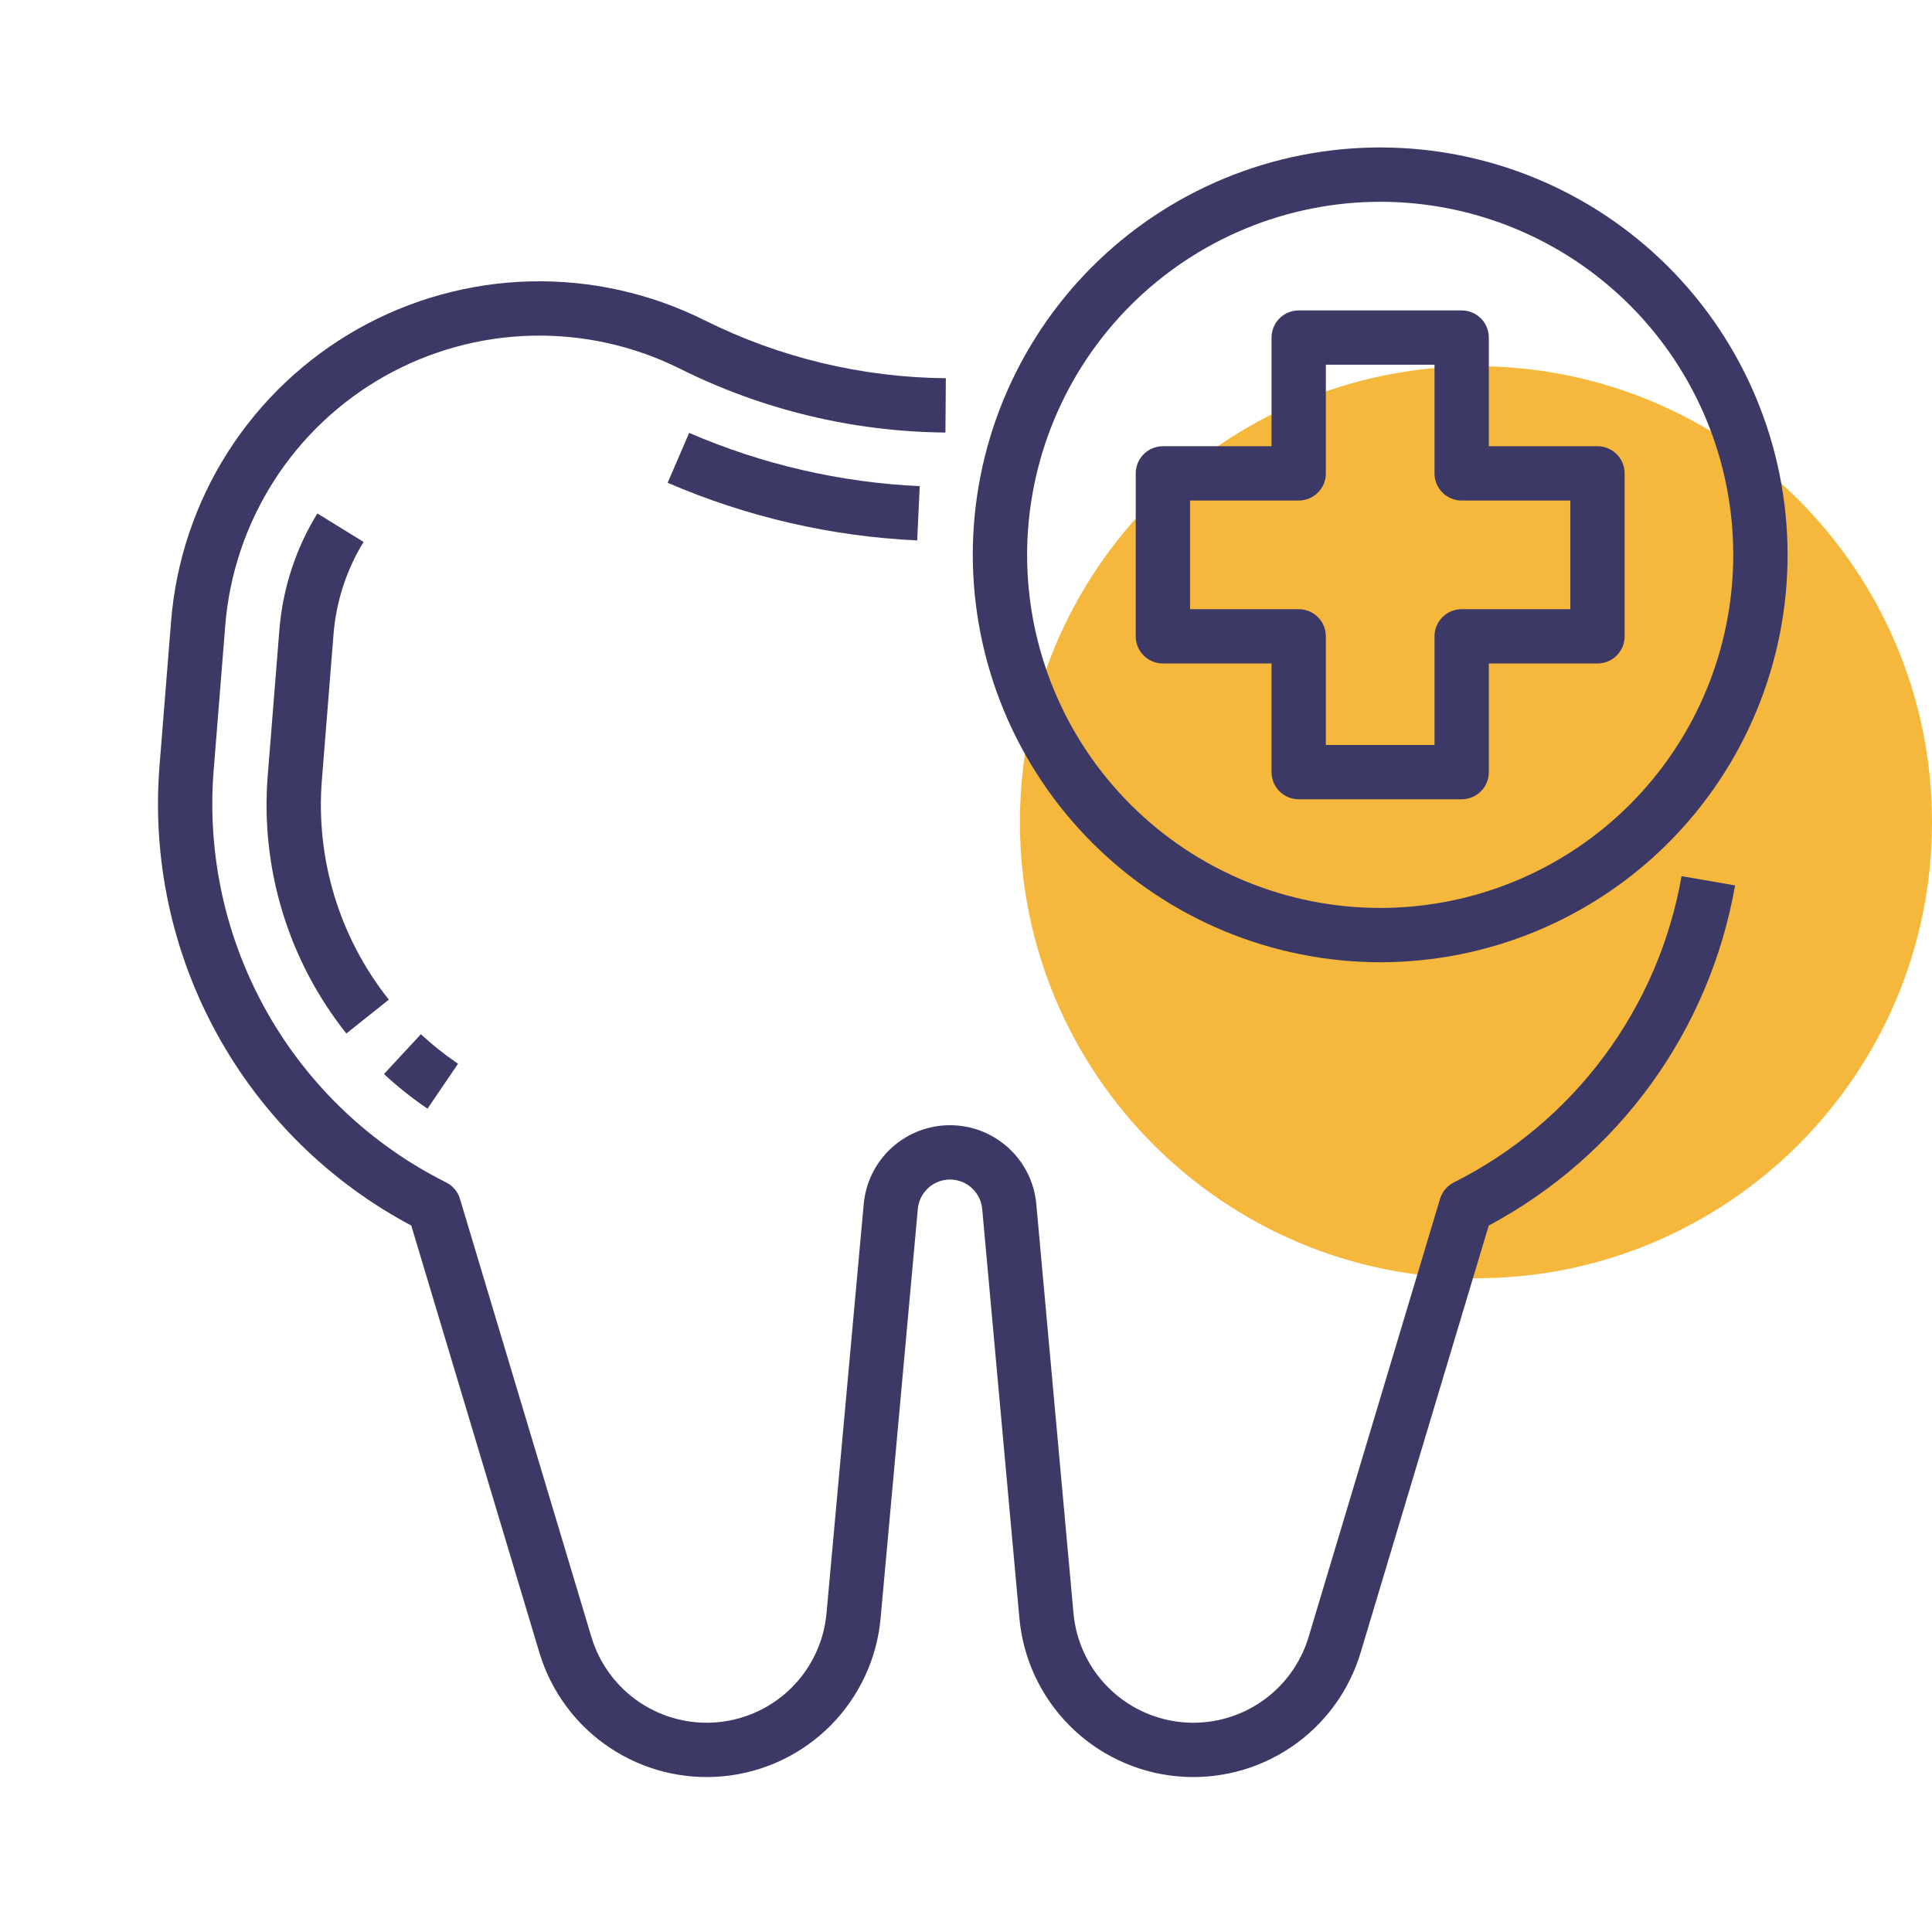
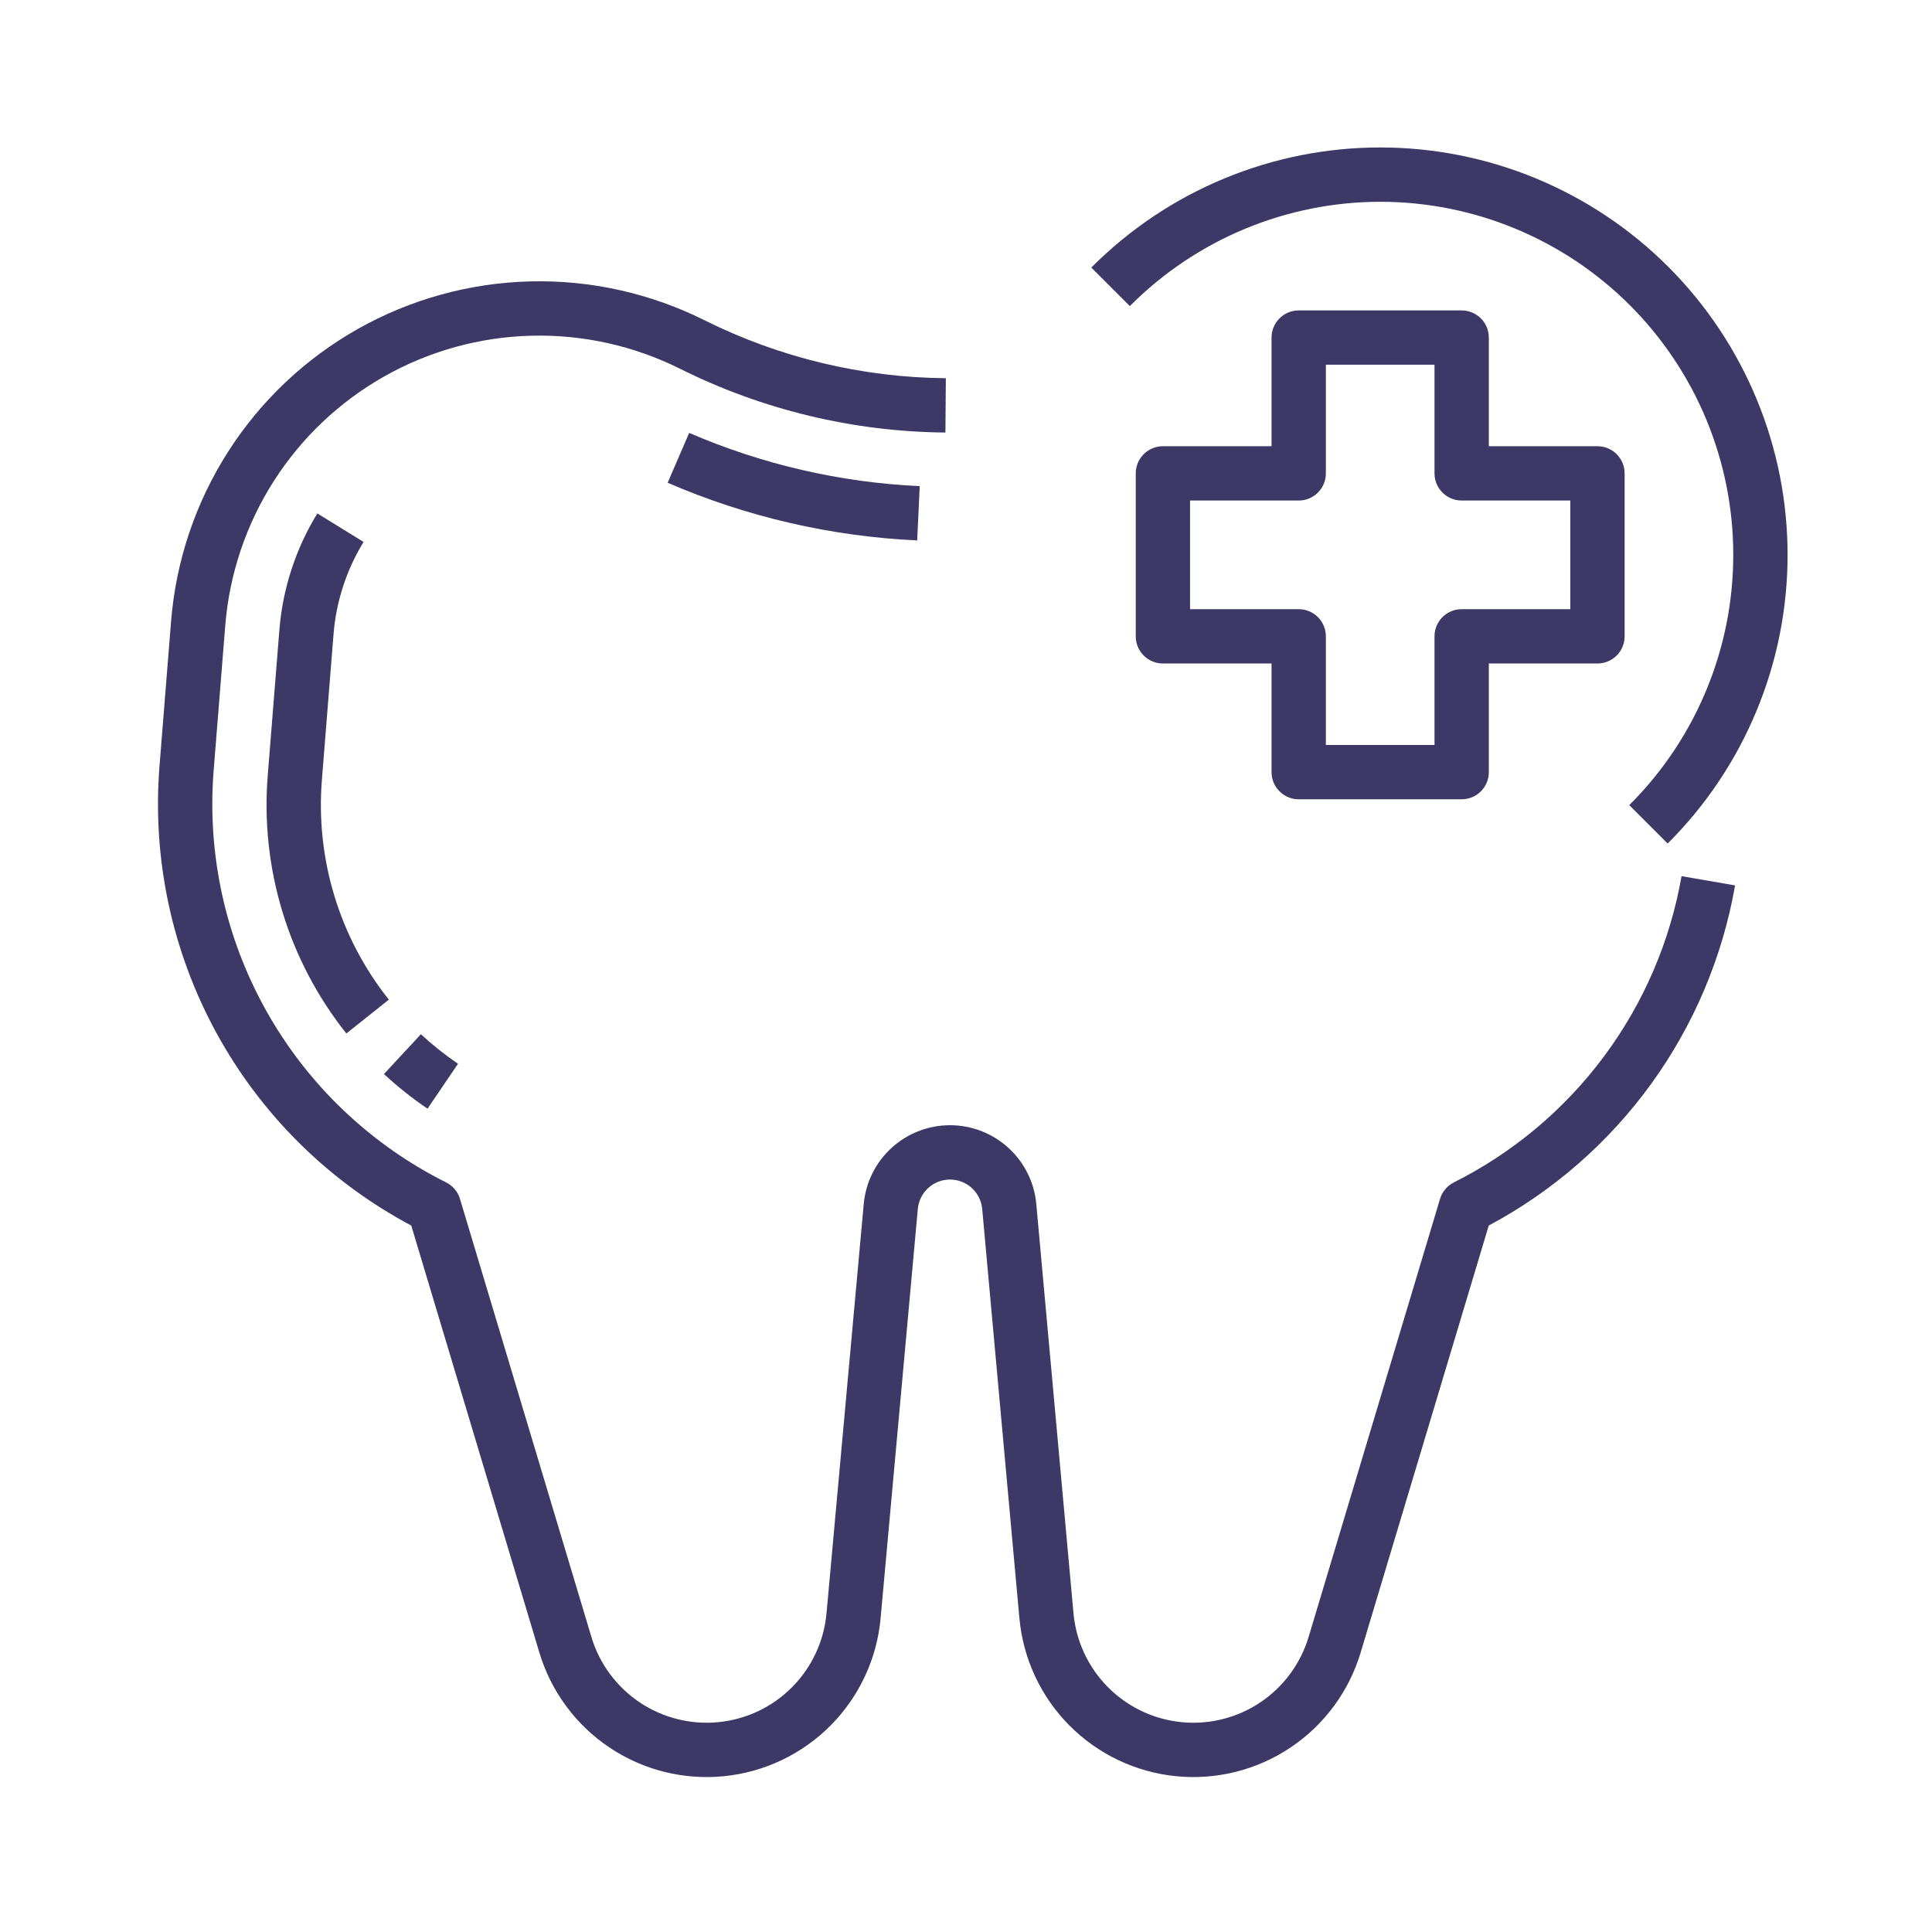
<svg xmlns="http://www.w3.org/2000/svg" width="1024" viewBox="0 0 768 768" height="1024" preserveAspectRatio="xMidYMid meet">
  <defs>
    <clipPath id="e76df2ef59">
-       <path d="M 405.434 145.562 L 768 145.562 L 768 508.129 L 405.434 508.129 Z M 405.434 145.562 " clip-rule="nonzero" />
-     </clipPath>
+       </clipPath>
    <clipPath id="6e0e5428f2">
      <path d="M 586.715 145.562 C 486.598 145.562 405.434 226.727 405.434 326.848 C 405.434 426.965 486.598 508.129 586.715 508.129 C 686.836 508.129 768 426.965 768 326.848 C 768 226.727 686.836 145.562 586.715 145.562 Z M 586.715 145.562 " clip-rule="nonzero" />
    </clipPath>
    <clipPath id="a3de5e6279">
-       <path d="M 386 58.59 L 710.652 58.59 L 710.652 383 L 386 383 Z M 386 58.59 " clip-rule="nonzero" />
+       <path d="M 386 58.59 L 710.652 58.59 L 710.652 383 Z M 386 58.59 " clip-rule="nonzero" />
    </clipPath>
  </defs>
  <g clip-path="url(#e76df2ef59)">
    <g clip-path="url(#6e0e5428f2)">
      <path fill="#f5b83d" d="M 405.434 145.562 L 768 145.562 L 768 508.129 L 405.434 508.129 Z M 405.434 145.562 " fill-opacity="1" fill-rule="nonzero" />
    </g>
  </g>
  <path fill="#3c3967" d="M 577.949 470.023 C 576.617 470.688 575.473 471.59 574.516 472.73 C 573.555 473.867 572.863 475.152 572.434 476.578 L 520.191 650.723 C 519.797 652.043 519.344 653.34 518.836 654.617 C 518.328 655.898 517.77 657.152 517.152 658.383 C 516.535 659.613 515.867 660.812 515.148 661.988 C 514.43 663.16 513.66 664.301 512.844 665.406 C 512.027 666.512 511.164 667.582 510.254 668.613 C 509.344 669.645 508.391 670.637 507.395 671.586 C 506.398 672.535 505.363 673.441 504.289 674.301 C 503.219 675.164 502.109 675.977 500.965 676.738 C 499.82 677.504 498.648 678.219 497.441 678.883 C 496.234 679.547 495.004 680.156 493.746 680.715 C 492.488 681.27 491.207 681.773 489.906 682.219 C 488.605 682.668 487.289 683.055 485.953 683.391 C 484.617 683.723 483.273 683.996 481.914 684.215 C 480.555 684.43 479.188 684.59 477.816 684.688 C 476.445 684.789 475.07 684.828 473.695 684.809 C 472.32 684.789 470.945 684.711 469.578 684.57 C 468.207 684.434 466.848 684.238 465.496 683.98 C 464.145 683.727 462.805 683.414 461.48 683.043 C 460.156 682.672 458.848 682.246 457.562 681.762 C 456.273 681.277 455.008 680.738 453.766 680.148 C 452.523 679.555 451.312 678.91 450.125 678.211 C 448.938 677.516 447.785 676.77 446.664 675.969 C 445.543 675.172 444.457 674.328 443.41 673.438 C 442.359 672.551 441.352 671.613 440.383 670.637 C 439.414 669.66 438.492 668.641 437.609 667.586 C 436.73 666.527 435.898 665.434 435.109 664.305 C 434.324 663.176 433.59 662.016 432.902 660.82 C 432.219 659.629 431.582 658.41 431.004 657.16 C 430.422 655.914 429.898 654.645 429.426 653.352 C 428.953 652.059 428.539 650.75 428.184 649.422 C 427.824 648.09 427.523 646.75 427.281 645.395 C 427.039 644.043 426.855 642.68 426.73 641.309 L 411.941 478.613 C 411.848 477.555 411.699 476.504 411.508 475.457 C 411.312 474.414 411.074 473.379 410.785 472.355 C 410.496 471.332 410.16 470.324 409.777 469.332 C 409.395 468.344 408.965 467.371 408.492 466.418 C 408.02 465.465 407.508 464.539 406.949 463.633 C 406.391 462.73 405.789 461.852 405.152 461.004 C 404.512 460.156 403.832 459.336 403.117 458.551 C 402.402 457.766 401.652 457.012 400.867 456.297 C 400.082 455.578 399.266 454.898 398.422 454.258 C 397.57 453.617 396.695 453.016 395.793 452.457 C 394.891 451.898 393.965 451.379 393.012 450.906 C 392.059 450.43 391.09 450 390.098 449.617 C 389.109 449.234 388.102 448.895 387.078 448.605 C 386.059 448.312 385.023 448.07 383.977 447.875 C 382.934 447.68 381.883 447.531 380.824 447.434 C 379.766 447.336 378.703 447.285 377.641 447.285 C 376.578 447.285 375.52 447.336 374.461 447.434 C 373.402 447.531 372.352 447.68 371.305 447.875 C 370.262 448.07 369.227 448.312 368.207 448.605 C 367.184 448.895 366.176 449.234 365.184 449.617 C 364.195 450 363.223 450.43 362.273 450.906 C 361.32 451.379 360.395 451.898 359.492 452.457 C 358.586 453.016 357.711 453.617 356.863 454.258 C 356.016 454.898 355.199 455.578 354.414 456.297 C 353.629 457.012 352.879 457.766 352.164 458.551 C 351.449 459.336 350.773 460.156 350.133 461.004 C 349.492 461.852 348.895 462.73 348.336 463.633 C 347.777 464.539 347.262 465.465 346.789 466.418 C 346.316 467.371 345.891 468.344 345.508 469.332 C 345.125 470.324 344.789 471.332 344.5 472.355 C 344.211 473.379 343.969 474.414 343.777 475.457 C 343.582 476.504 343.438 477.555 343.344 478.613 L 328.551 641.309 C 328.426 642.68 328.242 644.043 328 645.395 C 327.758 646.75 327.461 648.09 327.102 649.422 C 326.742 650.75 326.328 652.059 325.859 653.352 C 325.387 654.645 324.863 655.914 324.281 657.16 C 323.699 658.41 323.066 659.629 322.383 660.82 C 321.695 662.016 320.961 663.176 320.172 664.305 C 319.387 665.434 318.555 666.527 317.676 667.586 C 316.793 668.641 315.871 669.66 314.902 670.637 C 313.934 671.613 312.926 672.551 311.875 673.441 C 310.828 674.328 309.742 675.172 308.621 675.973 C 307.5 676.77 306.344 677.516 305.16 678.211 C 303.973 678.91 302.758 679.555 301.516 680.148 C 300.277 680.738 299.012 681.277 297.723 681.762 C 296.434 682.246 295.129 682.672 293.805 683.043 C 292.477 683.414 291.141 683.727 289.789 683.98 C 288.438 684.238 287.074 684.434 285.707 684.57 C 284.336 684.711 282.965 684.789 281.59 684.809 C 280.215 684.828 278.84 684.789 277.469 684.688 C 276.094 684.59 274.73 684.43 273.371 684.215 C 272.012 683.996 270.664 683.723 269.332 683.391 C 267.996 683.055 266.676 682.668 265.375 682.219 C 264.074 681.773 262.797 681.27 261.539 680.715 C 260.281 680.156 259.047 679.547 257.844 678.883 C 256.637 678.219 255.461 677.504 254.32 676.738 C 253.176 675.977 252.066 675.164 250.992 674.301 C 249.918 673.441 248.887 672.535 247.891 671.586 C 246.895 670.637 245.941 669.645 245.031 668.613 C 244.121 667.582 243.258 666.512 242.441 665.406 C 241.621 664.301 240.855 663.16 240.133 661.988 C 239.414 660.812 238.746 659.613 238.133 658.383 C 237.516 657.152 236.953 655.898 236.449 654.617 C 235.941 653.34 235.488 652.043 235.094 650.723 L 182.848 476.574 C 182.422 475.148 181.73 473.867 180.77 472.727 C 179.812 471.59 178.668 470.688 177.336 470.023 C 173.617 468.16 169.969 466.164 166.398 464.035 C 162.824 461.902 159.336 459.645 155.934 457.254 C 152.527 454.863 149.215 452.352 146 449.715 C 142.781 447.082 139.664 444.328 136.652 441.461 C 133.637 438.594 130.734 435.621 127.941 432.539 C 125.148 429.457 122.473 426.273 119.914 422.992 C 117.359 419.715 114.926 416.344 112.621 412.879 C 110.312 409.418 108.137 405.879 106.094 402.254 C 104.051 398.633 102.145 394.938 100.375 391.172 C 98.605 387.41 96.977 383.586 95.488 379.699 C 94.004 375.812 92.664 371.879 91.469 367.895 C 90.277 363.91 89.23 359.887 88.336 355.824 C 87.441 351.762 86.699 347.672 86.105 343.555 C 85.516 339.438 85.078 335.305 84.793 331.156 C 84.508 327.004 84.375 322.852 84.398 318.691 C 84.422 314.531 84.602 310.379 84.934 306.234 L 89.539 248.684 C 89.742 246.141 90.023 243.605 90.379 241.082 C 90.738 238.555 91.176 236.043 91.688 233.543 C 92.199 231.043 92.785 228.562 93.449 226.098 C 94.113 223.637 94.852 221.195 95.664 218.777 C 96.477 216.355 97.359 213.965 98.32 211.602 C 99.277 209.238 100.309 206.906 101.41 204.602 C 102.512 202.301 103.68 200.035 104.922 197.805 C 106.16 195.578 107.465 193.387 108.84 191.238 C 110.215 189.086 111.652 186.98 113.152 184.918 C 114.656 182.855 116.219 180.844 117.844 178.875 C 119.469 176.91 121.152 174.992 122.895 173.129 C 124.637 171.266 126.434 169.457 128.289 167.703 C 130.141 165.949 132.047 164.254 134 162.617 C 135.957 160.98 137.961 159.402 140.016 157.887 C 142.066 156.371 144.164 154.922 146.305 153.535 C 148.449 152.148 150.629 150.828 152.852 149.574 C 155.074 148.32 157.332 147.137 159.625 146.02 C 161.918 144.906 164.246 143.859 166.605 142.887 C 168.961 141.914 171.348 141.012 173.762 140.184 C 176.176 139.355 178.609 138.605 181.07 137.926 C 183.531 137.246 186.008 136.645 188.504 136.113 C 191 135.586 193.508 135.137 196.031 134.762 C 198.555 134.387 201.09 134.094 203.633 133.871 C 206.172 133.652 208.719 133.512 211.27 133.449 C 213.82 133.383 216.371 133.398 218.918 133.488 C 221.469 133.582 224.012 133.75 226.551 134 C 229.09 134.246 231.621 134.57 234.141 134.973 C 236.66 135.375 239.164 135.855 241.656 136.41 C 244.145 136.965 246.617 137.594 249.066 138.301 C 251.52 139.008 253.945 139.785 256.352 140.641 C 258.754 141.496 261.129 142.422 263.477 143.422 C 265.824 144.422 268.141 145.492 270.422 146.633 C 278.582 150.699 286.949 154.293 295.523 157.414 C 304.094 160.531 312.812 163.156 321.68 165.285 C 330.551 167.414 339.512 169.035 348.562 170.148 C 357.617 171.258 366.703 171.855 375.82 171.938 L 375.988 150.344 C 367.688 150.27 359.422 149.727 351.184 148.715 C 342.945 147.703 334.793 146.23 326.723 144.293 C 318.652 142.355 310.719 139.965 302.918 137.129 C 295.121 134.289 287.508 131.02 280.078 127.32 C 277.406 125.98 274.691 124.727 271.938 123.555 C 269.188 122.383 266.402 121.297 263.582 120.293 C 260.766 119.293 257.918 118.379 255.043 117.551 C 252.172 116.723 249.273 115.984 246.355 115.332 C 243.434 114.68 240.496 114.121 237.543 113.648 C 234.59 113.176 231.625 112.797 228.648 112.508 C 225.672 112.215 222.688 112.016 219.699 111.91 C 216.711 111.801 213.719 111.785 210.73 111.859 C 207.738 111.934 204.754 112.102 201.773 112.359 C 198.793 112.613 195.824 112.961 192.867 113.402 C 189.906 113.84 186.965 114.367 184.039 114.988 C 181.113 115.605 178.207 116.312 175.324 117.109 C 172.441 117.902 169.586 118.785 166.754 119.758 C 163.926 120.727 161.129 121.785 158.363 122.926 C 155.598 124.066 152.871 125.289 150.184 126.598 C 147.492 127.906 144.844 129.297 142.238 130.766 C 139.633 132.234 137.078 133.781 134.566 135.41 C 132.055 137.035 129.598 138.734 127.191 140.512 C 124.785 142.289 122.434 144.137 120.141 146.055 C 117.848 147.977 115.613 149.965 113.441 152.02 C 111.27 154.078 109.16 156.195 107.121 158.383 C 105.078 160.566 103.102 162.812 101.195 165.117 C 99.293 167.426 97.457 169.785 95.695 172.203 C 93.938 174.621 92.25 177.09 90.641 179.609 C 89.031 182.133 87.5 184.699 86.043 187.312 C 84.59 189.926 83.219 192.582 81.93 195.281 C 80.637 197.98 79.43 200.715 78.305 203.488 C 77.18 206.258 76.145 209.062 75.191 211.898 C 74.238 214.734 73.371 217.594 72.594 220.48 C 71.816 223.371 71.129 226.281 70.527 229.211 C 69.93 232.141 69.418 235.086 68.996 238.047 C 68.578 241.008 68.25 243.98 68.008 246.961 L 63.406 304.512 C 63.039 309.094 62.84 313.68 62.805 318.277 C 62.773 322.871 62.906 327.461 63.207 332.047 C 63.508 336.633 63.977 341.199 64.609 345.754 C 65.238 350.305 66.035 354.828 67 359.32 C 67.961 363.812 69.082 368.266 70.367 372.68 C 71.652 377.09 73.094 381.449 74.695 385.758 C 76.297 390.066 78.055 394.309 79.965 398.488 C 81.871 402.668 83.934 406.773 86.141 410.801 C 88.348 414.832 90.699 418.777 93.195 422.637 C 95.688 426.496 98.32 430.258 101.09 433.926 C 103.855 437.594 106.754 441.156 109.781 444.617 C 112.809 448.074 115.957 451.418 119.227 454.645 C 122.496 457.875 125.879 460.98 129.375 463.961 C 132.871 466.945 136.469 469.797 140.172 472.52 C 143.875 475.242 147.672 477.824 151.562 480.27 C 155.453 482.715 159.426 485.016 163.484 487.172 L 214.41 656.926 C 214.984 658.84 215.641 660.727 216.375 662.582 C 217.113 664.438 217.926 666.258 218.82 668.043 C 219.715 669.832 220.684 671.574 221.727 673.277 C 222.77 674.98 223.887 676.633 225.074 678.238 C 226.262 679.848 227.516 681.398 228.836 682.895 C 230.156 684.395 231.539 685.832 232.984 687.211 C 234.426 688.59 235.93 689.902 237.488 691.152 C 239.047 692.402 240.656 693.582 242.312 694.691 C 243.973 695.801 245.68 696.836 247.43 697.801 C 249.176 698.766 250.965 699.648 252.793 700.461 C 254.617 701.27 256.473 701.996 258.363 702.645 C 260.25 703.293 262.164 703.859 264.102 704.344 C 266.039 704.828 267.996 705.227 269.969 705.539 C 271.938 705.855 273.922 706.086 275.914 706.23 C 277.906 706.371 279.898 706.43 281.895 706.402 C 283.891 706.375 285.883 706.258 287.871 706.059 C 289.859 705.859 291.832 705.574 293.797 705.203 C 295.758 704.832 297.699 704.379 299.625 703.84 C 301.547 703.301 303.441 702.684 305.312 701.98 C 307.184 701.277 309.02 700.496 310.82 699.637 C 312.621 698.777 314.383 697.84 316.105 696.828 C 317.828 695.816 319.5 694.73 321.129 693.574 C 322.758 692.418 324.332 691.191 325.855 689.902 C 327.375 688.609 328.84 687.254 330.246 685.832 C 331.652 684.414 332.992 682.938 334.27 681.402 C 335.547 679.867 336.758 678.281 337.898 676.641 C 339.039 675.004 340.105 673.316 341.102 671.586 C 342.098 669.855 343.016 668.086 343.859 666.273 C 344.703 664.465 345.465 662.621 346.148 660.742 C 346.832 658.867 347.434 656.965 347.953 655.035 C 348.473 653.109 348.906 651.16 349.258 649.195 C 349.609 647.23 349.875 645.25 350.055 643.262 L 364.848 480.566 C 364.918 479.777 365.062 479 365.281 478.234 C 365.496 477.469 365.781 476.73 366.133 476.02 C 366.488 475.309 366.902 474.637 367.383 474 C 367.859 473.367 368.395 472.781 368.98 472.246 C 369.566 471.711 370.195 471.234 370.871 470.816 C 371.547 470.395 372.254 470.043 372.996 469.758 C 373.738 469.469 374.496 469.254 375.277 469.105 C 376.059 468.961 376.848 468.887 377.641 468.887 C 378.438 468.887 379.223 468.961 380.004 469.105 C 380.785 469.254 381.547 469.469 382.289 469.758 C 383.027 470.043 383.734 470.395 384.41 470.816 C 385.086 471.234 385.719 471.711 386.305 472.246 C 386.891 472.781 387.426 473.367 387.902 474 C 388.379 474.637 388.797 475.309 389.148 476.02 C 389.504 476.73 389.789 477.469 390.004 478.234 C 390.223 479 390.367 479.777 390.438 480.566 L 405.227 643.262 C 405.41 645.25 405.676 647.23 406.027 649.195 C 406.379 651.16 406.812 653.109 407.332 655.035 C 407.852 656.965 408.453 658.867 409.137 660.742 C 409.82 662.621 410.582 664.465 411.426 666.273 C 412.27 668.086 413.188 669.855 414.184 671.586 C 415.176 673.316 416.246 675.004 417.387 676.641 C 418.527 678.281 419.738 679.867 421.016 681.402 C 422.293 682.938 423.633 684.414 425.039 685.832 C 426.445 687.254 427.906 688.609 429.43 689.902 C 430.953 691.191 432.527 692.418 434.156 693.574 C 435.781 694.73 437.457 695.816 439.18 696.828 C 440.898 697.84 442.66 698.777 444.465 699.637 C 446.266 700.496 448.102 701.277 449.973 701.98 C 451.84 702.684 453.738 703.301 455.66 703.84 C 457.582 704.379 459.527 704.832 461.488 705.203 C 463.453 705.574 465.426 705.859 467.414 706.059 C 469.398 706.258 471.391 706.375 473.387 706.402 C 475.387 706.43 477.379 706.371 479.371 706.23 C 481.363 706.086 483.344 705.855 485.316 705.539 C 487.289 705.227 489.242 704.828 491.18 704.344 C 493.117 703.859 495.031 703.293 496.922 702.645 C 498.809 701.996 500.668 701.27 502.492 700.457 C 504.32 699.648 506.105 698.766 507.855 697.801 C 509.605 696.836 511.309 695.801 512.969 694.691 C 514.629 693.582 516.238 692.402 517.797 691.152 C 519.355 689.902 520.855 688.59 522.301 687.211 C 523.746 685.832 525.129 684.395 526.449 682.895 C 527.77 681.398 529.023 679.848 530.211 678.238 C 531.398 676.633 532.512 674.98 533.559 673.277 C 534.602 671.574 535.57 669.832 536.465 668.043 C 537.355 666.258 538.172 664.438 538.906 662.582 C 539.645 660.727 540.301 658.84 540.875 656.926 L 591.801 487.172 C 594.977 485.477 598.105 483.691 601.18 481.816 C 604.254 479.945 607.277 477.984 610.238 475.941 C 613.203 473.895 616.109 471.77 618.953 469.559 C 621.797 467.352 624.574 465.062 627.289 462.695 C 630.004 460.328 632.648 457.887 635.223 455.367 C 637.797 452.852 640.301 450.266 642.73 447.605 C 645.156 444.945 647.508 442.219 649.781 439.43 C 652.059 436.637 654.25 433.781 656.363 430.863 C 658.473 427.949 660.504 424.973 662.445 421.941 C 664.391 418.91 666.246 415.824 668.016 412.688 C 669.781 409.551 671.461 406.367 673.047 403.137 C 674.637 399.902 676.133 396.629 677.535 393.312 C 678.938 389.996 680.242 386.641 681.453 383.25 C 682.668 379.859 683.781 376.438 684.801 372.98 C 685.816 369.527 686.738 366.047 687.559 362.539 C 688.379 359.035 689.098 355.508 689.719 351.961 L 668.441 348.281 C 667.879 351.512 667.219 354.723 666.469 357.91 C 665.715 361.102 664.871 364.27 663.934 367.41 C 663 370.555 661.973 373.664 660.855 376.75 C 659.738 379.832 658.531 382.879 657.234 385.891 C 655.938 388.902 654.559 391.871 653.09 394.805 C 651.621 397.734 650.066 400.621 648.43 403.461 C 646.793 406.301 645.074 409.094 643.277 411.836 C 641.477 414.574 639.602 417.262 637.645 419.891 C 635.688 422.523 633.656 425.094 631.551 427.609 C 629.445 430.121 627.27 432.57 625.02 434.957 C 622.773 437.344 620.457 439.66 618.07 441.914 C 615.688 444.164 613.242 446.344 610.73 448.453 C 608.219 450.559 605.648 452.594 603.02 454.551 C 600.391 456.512 597.707 458.391 594.969 460.191 C 592.23 461.996 589.441 463.715 586.602 465.355 C 583.762 466.996 580.879 468.551 577.949 470.023 Z M 577.949 470.023 " fill-opacity="1" fill-rule="nonzero" />
  <path fill="#3c3967" d="M 182.074 422.863 C 176.855 419.32 171.934 415.406 167.309 411.121 L 152.629 426.945 C 158.051 431.969 163.824 436.562 169.941 440.719 Z M 182.074 422.863 " fill-opacity="1" fill-rule="nonzero" />
  <path fill="#3c3967" d="M 132.582 252.129 C 133.102 245.629 134.367 239.277 136.387 233.074 C 138.406 226.871 141.117 220.992 144.527 215.434 L 126.148 204.098 C 121.844 211.113 118.418 218.531 115.867 226.359 C 113.316 234.184 111.715 242.199 111.059 250.406 L 106.453 307.953 C 106.074 312.531 105.914 317.113 105.965 321.703 C 106.02 326.293 106.289 330.871 106.777 335.438 C 107.262 340.004 107.961 344.535 108.875 349.035 C 109.789 353.531 110.91 357.98 112.246 362.371 C 113.578 366.766 115.117 371.086 116.855 375.332 C 118.598 379.582 120.535 383.738 122.672 387.805 C 124.805 391.867 127.125 395.824 129.633 399.668 C 132.141 403.516 134.82 407.234 137.68 410.828 L 154.57 397.379 C 152.133 394.316 149.848 391.145 147.711 387.867 C 145.578 384.586 143.598 381.215 141.781 377.75 C 139.965 374.281 138.312 370.738 136.832 367.117 C 135.348 363.496 134.039 359.812 132.902 356.066 C 131.77 352.32 130.812 348.531 130.035 344.695 C 129.258 340.859 128.66 336.996 128.25 333.105 C 127.836 329.215 127.605 325.312 127.562 321.398 C 127.52 317.484 127.66 313.578 127.984 309.68 Z M 132.582 252.129 " fill-opacity="1" fill-rule="nonzero" />
  <path fill="#3c3967" d="M 364.598 214.824 L 365.605 193.254 C 349.816 192.523 334.223 190.379 318.82 186.82 C 303.418 183.266 288.465 178.352 273.953 172.078 L 265.402 191.906 C 281.105 198.695 297.293 204.012 313.961 207.863 C 330.629 211.715 347.508 214.035 364.598 214.824 Z M 364.598 214.824 " fill-opacity="1" fill-rule="nonzero" />
  <g clip-path="url(#a3de5e6279)">
    <path fill="#3c3967" d="M 548.645 382.512 C 551.293 382.512 553.941 382.445 556.59 382.316 C 559.238 382.184 561.879 381.988 564.52 381.73 C 567.156 381.469 569.785 381.145 572.406 380.758 C 575.027 380.367 577.641 379.914 580.238 379.398 C 582.836 378.883 585.422 378.301 587.992 377.656 C 590.566 377.012 593.117 376.305 595.656 375.535 C 598.191 374.766 600.707 373.938 603.203 373.043 C 605.699 372.148 608.172 371.195 610.617 370.184 C 613.066 369.168 615.488 368.094 617.887 366.961 C 620.281 365.828 622.648 364.637 624.984 363.387 C 627.324 362.137 629.629 360.832 631.902 359.469 C 634.176 358.105 636.414 356.688 638.617 355.219 C 640.82 353.746 642.988 352.219 645.117 350.641 C 647.246 349.062 649.332 347.43 651.383 345.75 C 653.43 344.066 655.438 342.336 657.402 340.559 C 659.367 338.777 661.285 336.949 663.16 335.078 C 665.031 333.203 666.859 331.285 668.641 329.32 C 670.418 327.355 672.148 325.348 673.832 323.301 C 675.512 321.254 677.145 319.164 678.723 317.035 C 680.301 314.906 681.828 312.738 683.301 310.535 C 684.77 308.332 686.188 306.094 687.551 303.82 C 688.914 301.547 690.219 299.242 691.469 296.902 C 692.719 294.566 693.91 292.199 695.043 289.805 C 696.176 287.406 697.25 284.984 698.266 282.535 C 699.277 280.09 700.23 277.617 701.125 275.121 C 702.02 272.625 702.848 270.109 703.617 267.574 C 704.387 265.035 705.094 262.484 705.738 259.91 C 706.383 257.34 706.965 254.758 707.48 252.156 C 707.996 249.559 708.449 246.945 708.84 244.324 C 709.227 241.703 709.551 239.074 709.812 236.438 C 710.07 233.797 710.266 231.156 710.398 228.508 C 710.527 225.859 710.594 223.211 710.594 220.562 C 710.594 217.91 710.527 215.262 710.398 212.617 C 710.266 209.969 710.07 207.324 709.812 204.688 C 709.551 202.051 709.227 199.422 708.84 196.801 C 708.449 194.176 707.996 191.566 707.48 188.969 C 706.965 186.367 706.383 183.781 705.738 181.211 C 705.094 178.641 704.387 176.086 703.617 173.551 C 702.848 171.016 702.02 168.5 701.125 166.004 C 700.23 163.508 699.277 161.035 698.266 158.586 C 697.25 156.137 696.176 153.715 695.043 151.32 C 693.91 148.926 692.719 146.559 691.469 144.219 C 690.219 141.883 688.914 139.578 687.551 137.305 C 686.188 135.031 684.77 132.793 683.301 130.59 C 681.828 128.383 680.301 126.219 678.723 124.09 C 677.145 121.961 675.512 119.871 673.832 117.824 C 672.148 115.773 670.418 113.77 668.641 111.805 C 666.859 109.84 665.031 107.922 663.16 106.047 C 661.285 104.172 659.367 102.348 657.402 100.566 C 655.438 98.785 653.43 97.055 651.383 95.375 C 649.332 93.691 647.246 92.062 645.117 90.484 C 642.988 88.906 640.82 87.379 638.617 85.906 C 636.414 84.434 634.176 83.016 631.902 81.652 C 629.629 80.293 627.324 78.984 624.984 77.734 C 622.648 76.488 620.281 75.297 617.887 74.164 C 615.488 73.027 613.066 71.957 610.617 70.941 C 608.172 69.926 605.699 68.973 603.203 68.082 C 600.707 67.188 598.191 66.355 595.656 65.586 C 593.117 64.816 590.566 64.109 587.992 63.469 C 585.422 62.824 582.836 62.242 580.238 61.727 C 577.641 61.207 575.027 60.754 572.406 60.367 C 569.785 59.977 567.156 59.652 564.52 59.395 C 561.879 59.133 559.238 58.938 556.59 58.809 C 553.941 58.68 551.293 58.613 548.645 58.613 C 545.992 58.613 543.344 58.68 540.699 58.809 C 538.051 58.938 535.406 59.133 532.77 59.395 C 530.133 59.652 527.504 59.977 524.883 60.367 C 522.258 60.754 519.648 61.207 517.051 61.727 C 514.449 62.242 511.863 62.824 509.293 63.469 C 506.723 64.109 504.168 64.816 501.633 65.586 C 499.098 66.355 496.582 67.188 494.086 68.082 C 491.59 68.973 489.117 69.926 486.668 70.941 C 484.219 71.957 481.797 73.027 479.402 74.164 C 477.008 75.297 474.641 76.488 472.301 77.734 C 469.965 78.984 467.66 80.293 465.387 81.652 C 463.113 83.016 460.875 84.434 458.672 85.906 C 456.465 87.379 454.301 88.906 452.172 90.484 C 450.043 92.062 447.953 93.691 445.906 95.375 C 443.855 97.055 441.852 98.785 439.887 100.566 C 437.922 102.348 436.004 104.172 434.129 106.047 C 432.254 107.922 430.43 109.84 428.648 111.805 C 426.867 113.77 425.137 115.773 423.457 117.824 C 421.773 119.871 420.145 121.961 418.566 124.09 C 416.988 126.219 415.461 128.383 413.988 130.59 C 412.516 132.793 411.098 135.031 409.734 137.305 C 408.375 139.578 407.066 141.883 405.816 144.219 C 404.57 146.559 403.379 148.926 402.246 151.32 C 401.109 153.715 400.039 156.137 399.023 158.586 C 398.008 161.035 397.055 163.508 396.164 166.004 C 395.27 168.5 394.438 171.016 393.668 173.551 C 392.898 176.086 392.191 178.641 391.551 181.211 C 390.906 183.781 390.324 186.367 389.809 188.969 C 389.289 191.566 388.836 194.176 388.449 196.801 C 388.059 199.422 387.734 202.051 387.477 204.688 C 387.215 207.324 387.02 209.969 386.891 212.617 C 386.762 215.262 386.695 217.91 386.695 220.562 C 386.699 223.211 386.766 225.859 386.898 228.504 C 387.031 231.152 387.23 233.793 387.492 236.43 C 387.754 239.066 388.082 241.695 388.473 244.316 C 388.863 246.938 389.32 249.547 389.836 252.145 C 390.355 254.742 390.938 257.324 391.586 259.895 C 392.23 262.465 392.938 265.016 393.711 267.551 C 394.48 270.086 395.312 272.602 396.207 275.098 C 397.102 277.59 398.059 280.062 399.07 282.508 C 400.086 284.957 401.164 287.375 402.297 289.77 C 403.43 292.164 404.621 294.531 405.871 296.867 C 407.121 299.203 408.43 301.508 409.793 303.781 C 411.156 306.051 412.574 308.289 414.047 310.492 C 415.52 312.695 417.043 314.859 418.621 316.988 C 420.199 319.117 421.832 321.203 423.512 323.25 C 425.195 325.301 426.922 327.305 428.703 329.27 C 430.484 331.23 432.309 333.148 434.184 335.023 C 436.055 336.898 437.977 338.723 439.938 340.504 C 441.902 342.281 443.906 344.012 445.953 345.695 C 448.004 347.375 450.09 349.004 452.219 350.582 C 454.344 352.164 456.512 353.688 458.715 355.16 C 460.918 356.633 463.152 358.051 465.426 359.414 C 467.699 360.777 470.004 362.082 472.34 363.332 C 474.676 364.582 477.039 365.777 479.434 366.91 C 481.828 368.043 484.25 369.117 486.699 370.133 C 489.145 371.148 491.617 372.105 494.109 372.996 C 496.605 373.891 499.117 374.727 501.652 375.496 C 504.188 376.266 506.742 376.977 509.309 377.621 C 511.879 378.266 514.465 378.848 517.062 379.367 C 519.66 379.887 522.27 380.344 524.891 380.734 C 527.512 381.125 530.141 381.453 532.777 381.715 C 535.414 381.977 538.055 382.172 540.699 382.305 C 543.348 382.438 545.996 382.508 548.645 382.512 Z M 548.645 80.207 C 550.941 80.207 553.238 80.262 555.531 80.375 C 557.824 80.488 560.113 80.656 562.402 80.883 C 564.688 81.109 566.965 81.391 569.238 81.727 C 571.512 82.062 573.773 82.457 576.027 82.902 C 578.277 83.352 580.52 83.855 582.746 84.414 C 584.977 84.973 587.188 85.582 589.387 86.25 C 591.586 86.918 593.766 87.637 595.93 88.41 C 598.09 89.184 600.234 90.012 602.355 90.891 C 604.477 91.77 606.578 92.699 608.652 93.684 C 610.73 94.664 612.781 95.695 614.809 96.781 C 616.832 97.863 618.832 98.996 620.801 100.176 C 622.77 101.355 624.711 102.586 626.621 103.859 C 628.531 105.137 630.41 106.461 632.254 107.828 C 634.098 109.195 635.91 110.609 637.684 112.066 C 639.461 113.523 641.199 115.023 642.902 116.566 C 644.602 118.109 646.266 119.691 647.891 121.316 C 649.516 122.941 651.098 124.602 652.641 126.305 C 654.184 128.008 655.684 129.746 657.141 131.523 C 658.598 133.297 660.012 135.105 661.379 136.953 C 662.746 138.797 664.07 140.676 665.344 142.586 C 666.621 144.496 667.848 146.434 669.031 148.406 C 670.211 150.375 671.344 152.375 672.426 154.398 C 673.508 156.426 674.543 158.477 675.523 160.551 C 676.504 162.629 677.438 164.727 678.316 166.852 C 679.195 168.973 680.02 171.113 680.793 173.277 C 681.566 175.441 682.289 177.621 682.957 179.82 C 683.621 182.016 684.234 184.23 684.793 186.457 C 685.352 188.688 685.855 190.926 686.301 193.18 C 686.75 195.434 687.145 197.695 687.48 199.969 C 687.816 202.238 688.098 204.52 688.324 206.805 C 688.547 209.09 688.719 211.379 688.828 213.676 C 688.941 215.969 689 218.266 689 220.562 C 689 222.859 688.941 225.156 688.828 227.449 C 688.719 229.742 688.547 232.031 688.324 234.32 C 688.098 236.605 687.816 238.883 687.48 241.156 C 687.145 243.43 686.75 245.691 686.301 247.945 C 685.855 250.195 685.352 252.438 684.793 254.664 C 684.234 256.895 683.621 259.105 682.957 261.305 C 682.289 263.504 681.566 265.684 680.793 267.848 C 680.02 270.008 679.195 272.152 678.316 274.273 C 677.438 276.395 676.504 278.496 675.523 280.57 C 674.543 282.648 673.508 284.699 672.426 286.727 C 671.344 288.75 670.211 290.75 669.031 292.719 C 667.848 294.688 666.621 296.629 665.344 298.539 C 664.07 300.449 662.746 302.328 661.379 304.172 C 660.012 306.016 658.598 307.828 657.141 309.602 C 655.684 311.379 654.184 313.117 652.641 314.82 C 651.098 316.52 649.516 318.184 647.891 319.809 C 646.266 321.434 644.602 323.016 642.902 324.559 C 641.199 326.102 639.461 327.602 637.684 329.059 C 635.91 330.516 634.098 331.93 632.254 333.297 C 630.41 334.664 628.531 335.988 626.621 337.262 C 624.711 338.539 622.77 339.77 620.801 340.949 C 618.832 342.129 616.832 343.262 614.809 344.344 C 612.781 345.426 610.73 346.461 608.652 347.441 C 606.578 348.422 604.477 349.355 602.355 350.234 C 600.234 351.113 598.09 351.938 595.93 352.711 C 593.766 353.484 591.586 354.207 589.387 354.875 C 587.188 355.539 584.977 356.152 582.746 356.711 C 580.52 357.27 578.277 357.773 576.027 358.219 C 573.773 358.668 571.512 359.062 569.238 359.398 C 566.965 359.734 564.688 360.016 562.402 360.242 C 560.113 360.465 557.824 360.637 555.531 360.746 C 553.238 360.859 550.941 360.918 548.645 360.918 C 546.348 360.918 544.051 360.859 541.758 360.746 C 539.461 360.637 537.172 360.465 534.887 360.242 C 532.602 360.016 530.32 359.734 528.051 359.398 C 525.777 359.062 523.516 358.668 521.262 358.219 C 519.008 357.773 516.77 357.27 514.539 356.711 C 512.312 356.152 510.098 355.539 507.902 354.875 C 505.703 354.207 503.523 353.484 501.359 352.711 C 499.195 351.938 497.055 351.113 494.934 350.234 C 492.809 349.355 490.711 348.422 488.633 347.441 C 486.559 346.461 484.508 345.426 482.48 344.344 C 480.453 343.262 478.457 342.129 476.488 340.949 C 474.516 339.77 472.578 338.539 470.668 337.262 C 468.758 335.988 466.879 334.664 465.035 333.297 C 463.188 331.93 461.379 330.516 459.602 329.059 C 457.828 327.602 456.09 326.102 454.387 324.559 C 452.684 323.016 451.023 321.434 449.398 319.809 C 447.773 318.184 446.191 316.52 444.648 314.82 C 443.105 313.117 441.605 311.379 440.148 309.602 C 438.691 307.828 437.277 306.016 435.91 304.172 C 434.543 302.328 433.219 300.449 431.941 298.539 C 430.668 296.629 429.438 294.688 428.258 292.719 C 427.078 290.75 425.945 288.75 424.863 286.727 C 423.777 284.699 422.746 282.648 421.766 280.57 C 420.781 278.496 419.852 276.395 418.973 274.273 C 418.094 272.152 417.266 270.008 416.492 267.848 C 415.719 265.684 415 263.504 414.332 261.305 C 413.664 259.105 413.055 256.895 412.496 254.664 C 411.938 252.438 411.434 250.195 410.984 247.945 C 410.539 245.691 410.145 243.43 409.809 241.156 C 409.473 238.883 409.191 236.605 408.965 234.32 C 408.738 232.031 408.57 229.742 408.457 227.449 C 408.344 225.156 408.289 222.859 408.289 220.562 C 408.293 218.266 408.352 215.973 408.465 213.676 C 408.582 211.383 408.75 209.094 408.98 206.809 C 409.207 204.523 409.488 202.246 409.828 199.977 C 410.168 197.703 410.562 195.441 411.012 193.191 C 411.461 190.938 411.965 188.699 412.527 186.473 C 413.086 184.246 413.699 182.035 414.367 179.836 C 415.035 177.641 415.758 175.461 416.531 173.301 C 417.309 171.137 418.137 168.996 419.016 166.875 C 419.895 164.754 420.828 162.656 421.809 160.582 C 422.793 158.504 423.824 156.453 424.91 154.43 C 425.992 152.406 427.125 150.41 428.305 148.441 C 429.488 146.469 430.715 144.531 431.992 142.621 C 433.27 140.715 434.59 138.836 435.957 136.992 C 437.328 135.148 438.738 133.34 440.195 131.562 C 441.652 129.789 443.152 128.051 444.695 126.352 C 446.238 124.648 447.82 122.984 449.445 121.363 C 451.066 119.738 452.73 118.156 454.434 116.613 C 456.133 115.07 457.871 113.57 459.645 112.113 C 461.422 110.656 463.23 109.246 465.074 107.875 C 466.918 106.508 468.797 105.188 470.703 103.91 C 472.613 102.633 474.551 101.406 476.523 100.223 C 478.492 99.043 480.488 97.91 482.512 96.828 C 484.535 95.742 486.586 94.711 488.664 93.727 C 490.738 92.746 492.836 91.812 494.957 90.934 C 497.078 90.055 499.219 89.227 501.379 88.449 C 503.543 87.676 505.723 86.953 507.918 86.285 C 510.117 85.617 512.328 85.004 514.555 84.445 C 516.781 83.883 519.02 83.379 521.273 82.93 C 523.523 82.48 525.785 82.086 528.059 81.746 C 530.328 81.406 532.605 81.125 534.891 80.898 C 537.176 80.668 539.465 80.5 541.758 80.383 C 544.051 80.27 546.348 80.211 548.645 80.207 Z M 548.645 80.207 " fill-opacity="1" fill-rule="nonzero" />
  </g>
  <path fill="#3c3967" d="M 462.273 263.75 L 505.457 263.75 L 505.457 306.934 C 505.457 307.645 505.527 308.344 505.664 309.039 C 505.805 309.734 506.008 310.41 506.281 311.066 C 506.551 311.723 506.883 312.344 507.277 312.934 C 507.672 313.523 508.117 314.066 508.621 314.57 C 509.121 315.07 509.668 315.516 510.258 315.91 C 510.844 316.305 511.469 316.637 512.121 316.91 C 512.777 317.18 513.453 317.387 514.148 317.523 C 514.844 317.66 515.547 317.73 516.254 317.73 L 581.035 317.73 C 581.742 317.73 582.445 317.66 583.141 317.523 C 583.836 317.387 584.512 317.18 585.164 316.91 C 585.82 316.637 586.441 316.305 587.031 315.91 C 587.621 315.516 588.168 315.07 588.668 314.57 C 589.168 314.066 589.617 313.523 590.012 312.934 C 590.406 312.344 590.738 311.723 591.008 311.066 C 591.281 310.41 591.484 309.734 591.621 309.039 C 591.762 308.344 591.832 307.645 591.832 306.934 L 591.832 263.75 L 635.016 263.75 C 635.727 263.75 636.426 263.68 637.121 263.539 C 637.816 263.402 638.492 263.199 639.148 262.926 C 639.805 262.656 640.426 262.324 641.016 261.93 C 641.605 261.535 642.148 261.086 642.652 260.586 C 643.152 260.086 643.598 259.539 643.992 258.949 C 644.387 258.359 644.719 257.738 644.992 257.082 C 645.262 256.43 645.469 255.754 645.605 255.059 C 645.742 254.363 645.812 253.66 645.812 252.953 L 645.812 188.172 C 645.812 187.465 645.742 186.762 645.605 186.066 C 645.469 185.371 645.262 184.695 644.992 184.039 C 644.719 183.387 644.387 182.762 643.992 182.176 C 643.598 181.586 643.152 181.039 642.652 180.539 C 642.148 180.035 641.605 179.59 641.016 179.195 C 640.426 178.801 639.805 178.469 639.148 178.199 C 638.492 177.926 637.816 177.723 637.121 177.582 C 636.426 177.445 635.727 177.375 635.016 177.375 L 591.832 177.375 L 591.832 134.191 C 591.832 133.48 591.762 132.777 591.621 132.082 C 591.484 131.387 591.281 130.711 591.008 130.059 C 590.738 129.402 590.406 128.781 590.012 128.191 C 589.617 127.602 589.168 127.055 588.668 126.555 C 588.168 126.055 587.621 125.605 587.031 125.211 C 586.441 124.82 585.82 124.484 585.164 124.215 C 584.512 123.945 583.836 123.738 583.141 123.602 C 582.445 123.461 581.742 123.395 581.035 123.395 L 516.254 123.395 C 515.547 123.395 514.844 123.461 514.148 123.602 C 513.453 123.738 512.777 123.945 512.121 124.215 C 511.469 124.484 510.844 124.82 510.258 125.211 C 509.668 125.605 509.121 126.055 508.621 126.555 C 508.117 127.055 507.672 127.602 507.277 128.191 C 506.883 128.781 506.551 129.402 506.281 130.059 C 506.008 130.711 505.805 131.387 505.664 132.082 C 505.527 132.777 505.457 133.48 505.457 134.191 L 505.457 177.375 L 462.273 177.375 C 461.562 177.375 460.859 177.445 460.164 177.582 C 459.469 177.723 458.793 177.926 458.141 178.199 C 457.484 178.469 456.863 178.801 456.273 179.195 C 455.684 179.59 455.137 180.035 454.637 180.539 C 454.137 181.039 453.688 181.586 453.293 182.176 C 452.902 182.762 452.566 183.387 452.297 184.039 C 452.027 184.695 451.82 185.371 451.684 186.066 C 451.543 186.762 451.477 187.465 451.477 188.172 L 451.477 252.953 C 451.477 253.66 451.543 254.363 451.684 255.059 C 451.82 255.754 452.027 256.43 452.297 257.082 C 452.566 257.738 452.902 258.359 453.293 258.949 C 453.688 259.539 454.137 260.086 454.637 260.586 C 455.137 261.086 455.684 261.535 456.273 261.93 C 456.863 262.324 457.484 262.656 458.141 262.926 C 458.793 263.199 459.469 263.402 460.164 263.539 C 460.859 263.68 461.562 263.75 462.273 263.75 Z M 473.066 198.969 L 516.254 198.969 C 516.965 198.969 517.664 198.898 518.359 198.762 C 519.055 198.621 519.73 198.418 520.387 198.148 C 521.039 197.875 521.664 197.543 522.254 197.148 C 522.844 196.754 523.387 196.309 523.887 195.805 C 524.391 195.305 524.836 194.762 525.23 194.172 C 525.625 193.582 525.957 192.957 526.23 192.305 C 526.5 191.648 526.703 190.973 526.844 190.277 C 526.98 189.582 527.051 188.883 527.051 188.172 L 527.051 144.984 L 570.238 144.984 L 570.238 188.172 C 570.238 188.883 570.305 189.582 570.445 190.277 C 570.582 190.973 570.789 191.648 571.059 192.305 C 571.328 192.957 571.664 193.582 572.055 194.172 C 572.449 194.762 572.898 195.305 573.398 195.805 C 573.902 196.309 574.445 196.754 575.035 197.148 C 575.625 197.543 576.246 197.875 576.902 198.148 C 577.559 198.418 578.23 198.621 578.926 198.762 C 579.621 198.898 580.324 198.969 581.035 198.969 L 624.219 198.969 L 624.219 242.156 L 581.035 242.156 C 580.324 242.156 579.621 242.223 578.926 242.363 C 578.23 242.5 577.559 242.707 576.902 242.977 C 576.246 243.25 575.625 243.582 575.035 243.973 C 574.445 244.367 573.902 244.816 573.398 245.316 C 572.898 245.82 572.449 246.363 572.055 246.953 C 571.664 247.543 571.328 248.164 571.059 248.82 C 570.789 249.477 570.582 250.148 570.445 250.844 C 570.305 251.539 570.238 252.242 570.238 252.953 L 570.238 296.137 L 527.051 296.137 L 527.051 252.953 C 527.051 252.242 526.98 251.539 526.844 250.844 C 526.703 250.148 526.5 249.477 526.23 248.82 C 525.957 248.164 525.625 247.543 525.23 246.953 C 524.836 246.363 524.391 245.82 523.887 245.316 C 523.387 244.816 522.844 244.367 522.254 243.973 C 521.664 243.582 521.039 243.25 520.387 242.977 C 519.73 242.707 519.055 242.5 518.359 242.363 C 517.664 242.223 516.965 242.156 516.254 242.156 L 473.066 242.156 Z M 473.066 198.969 " fill-opacity="1" fill-rule="nonzero" />
</svg>